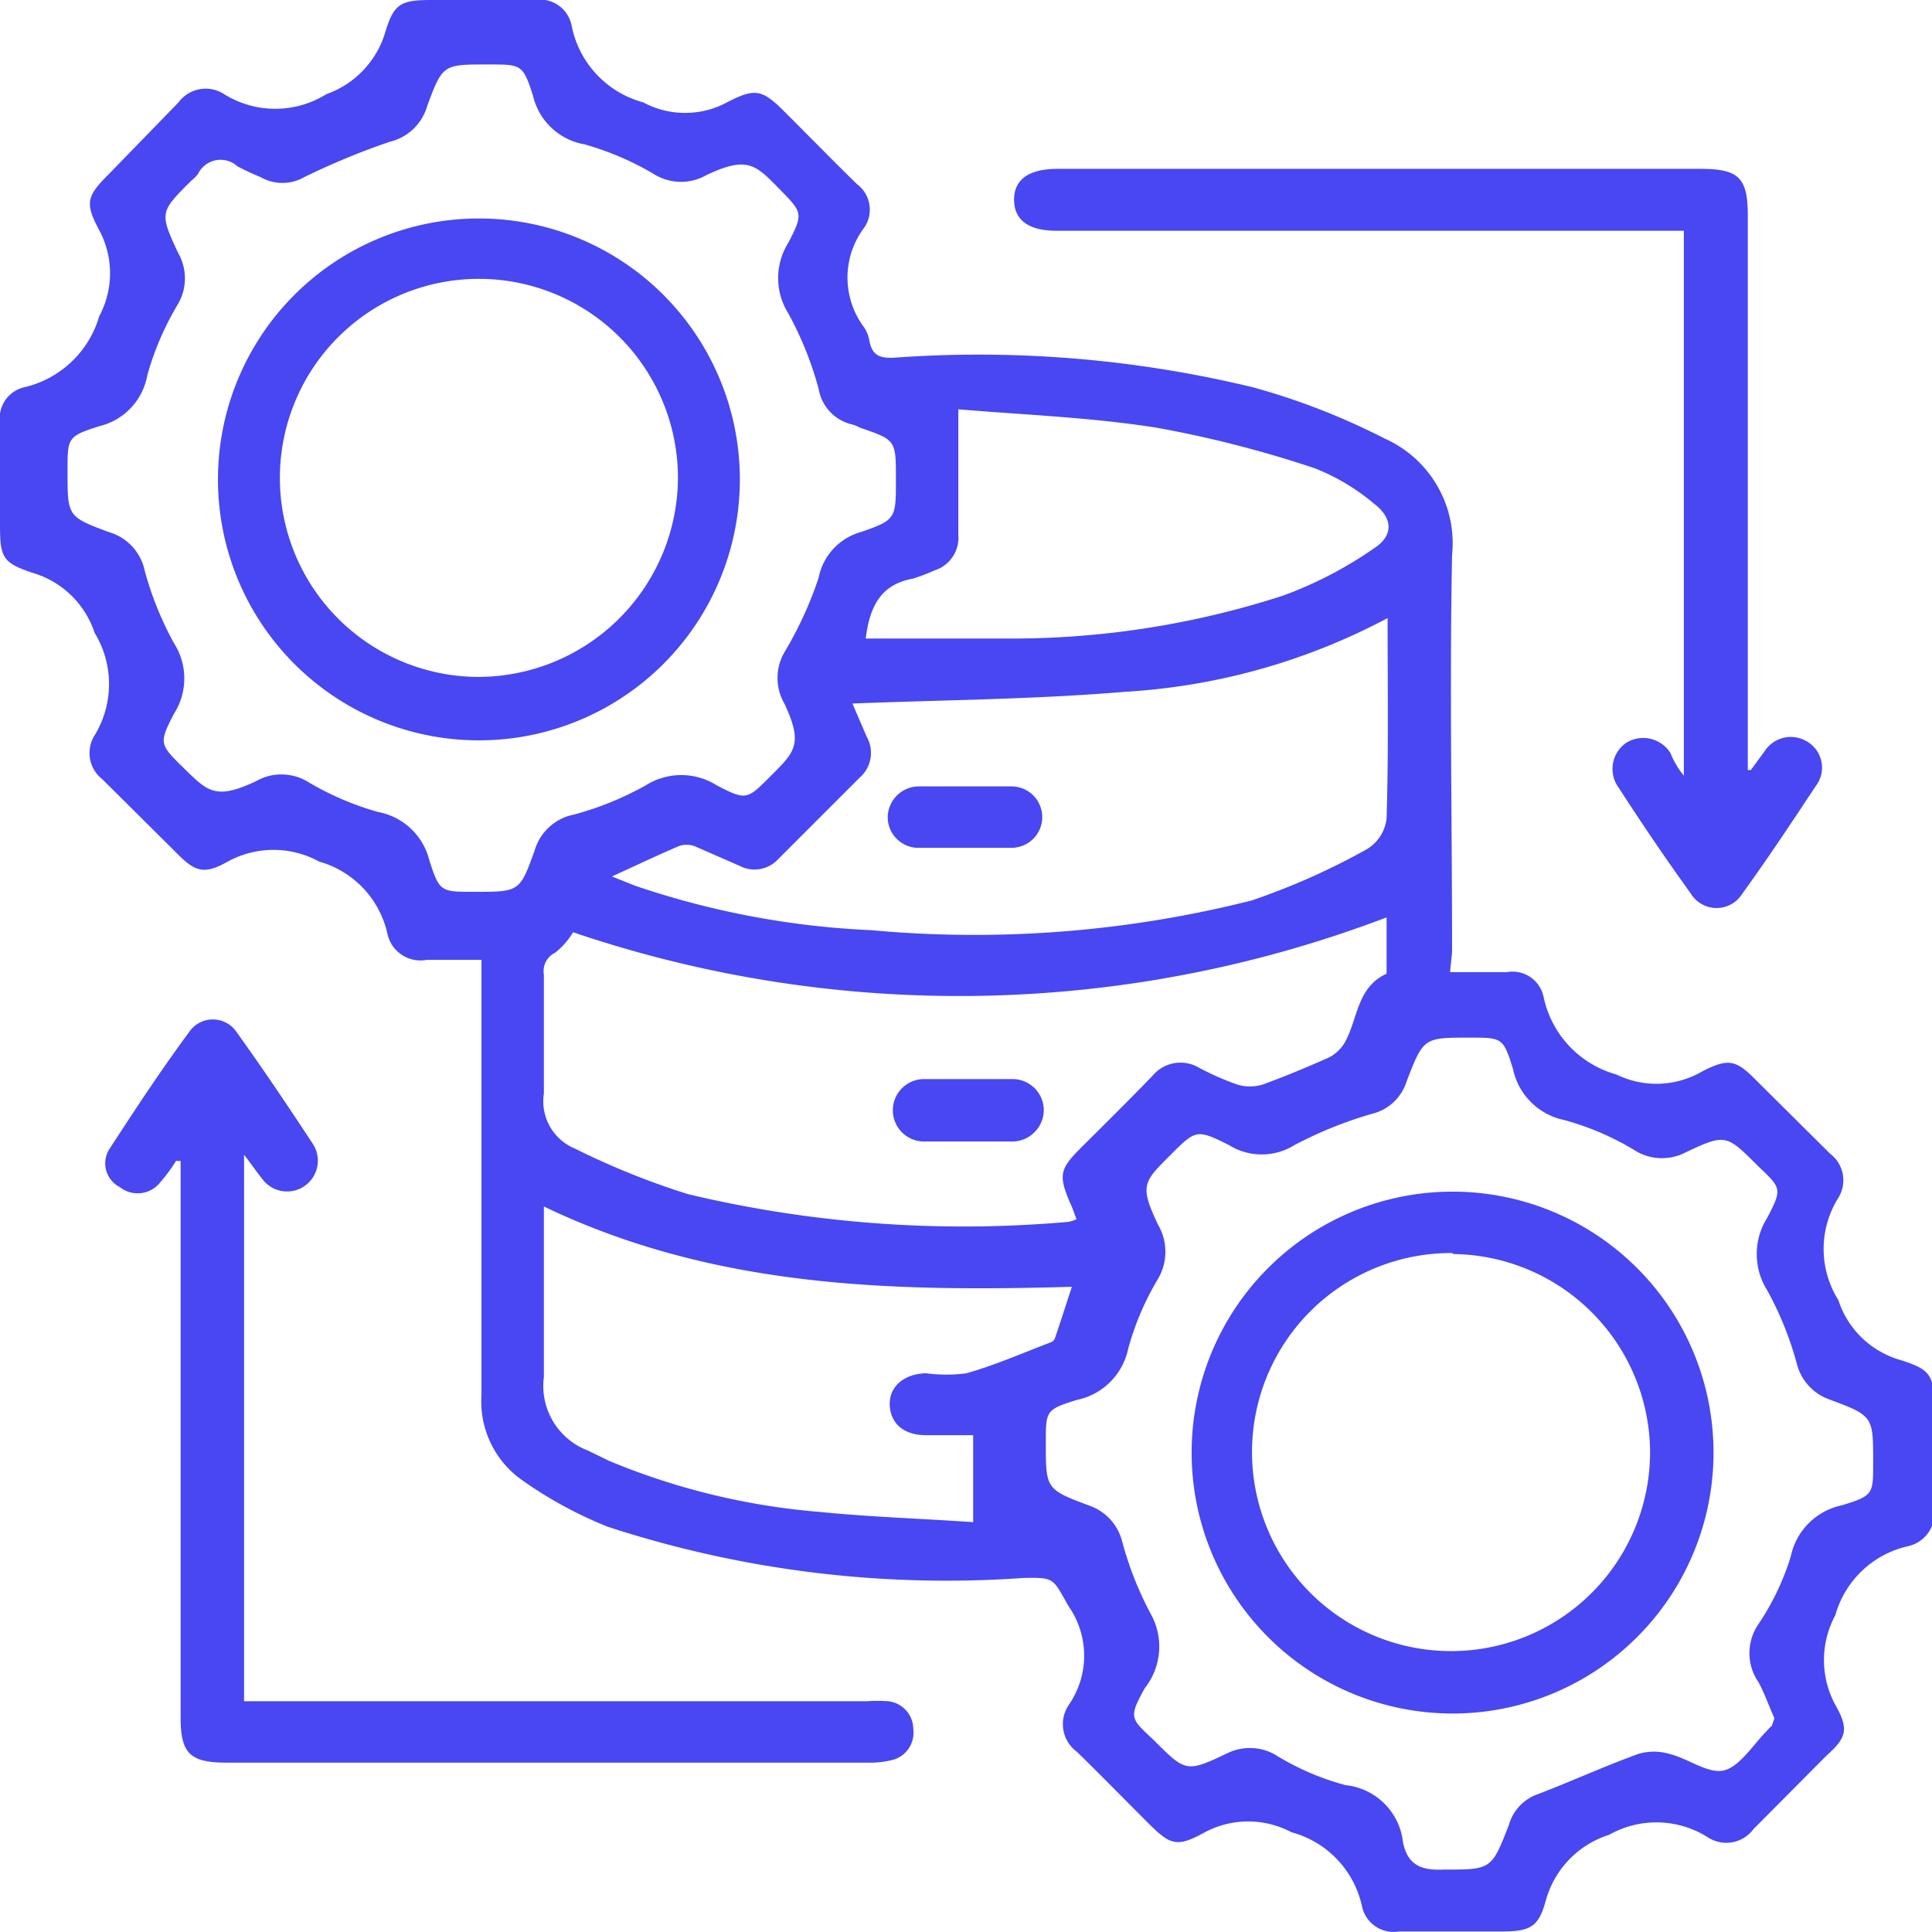
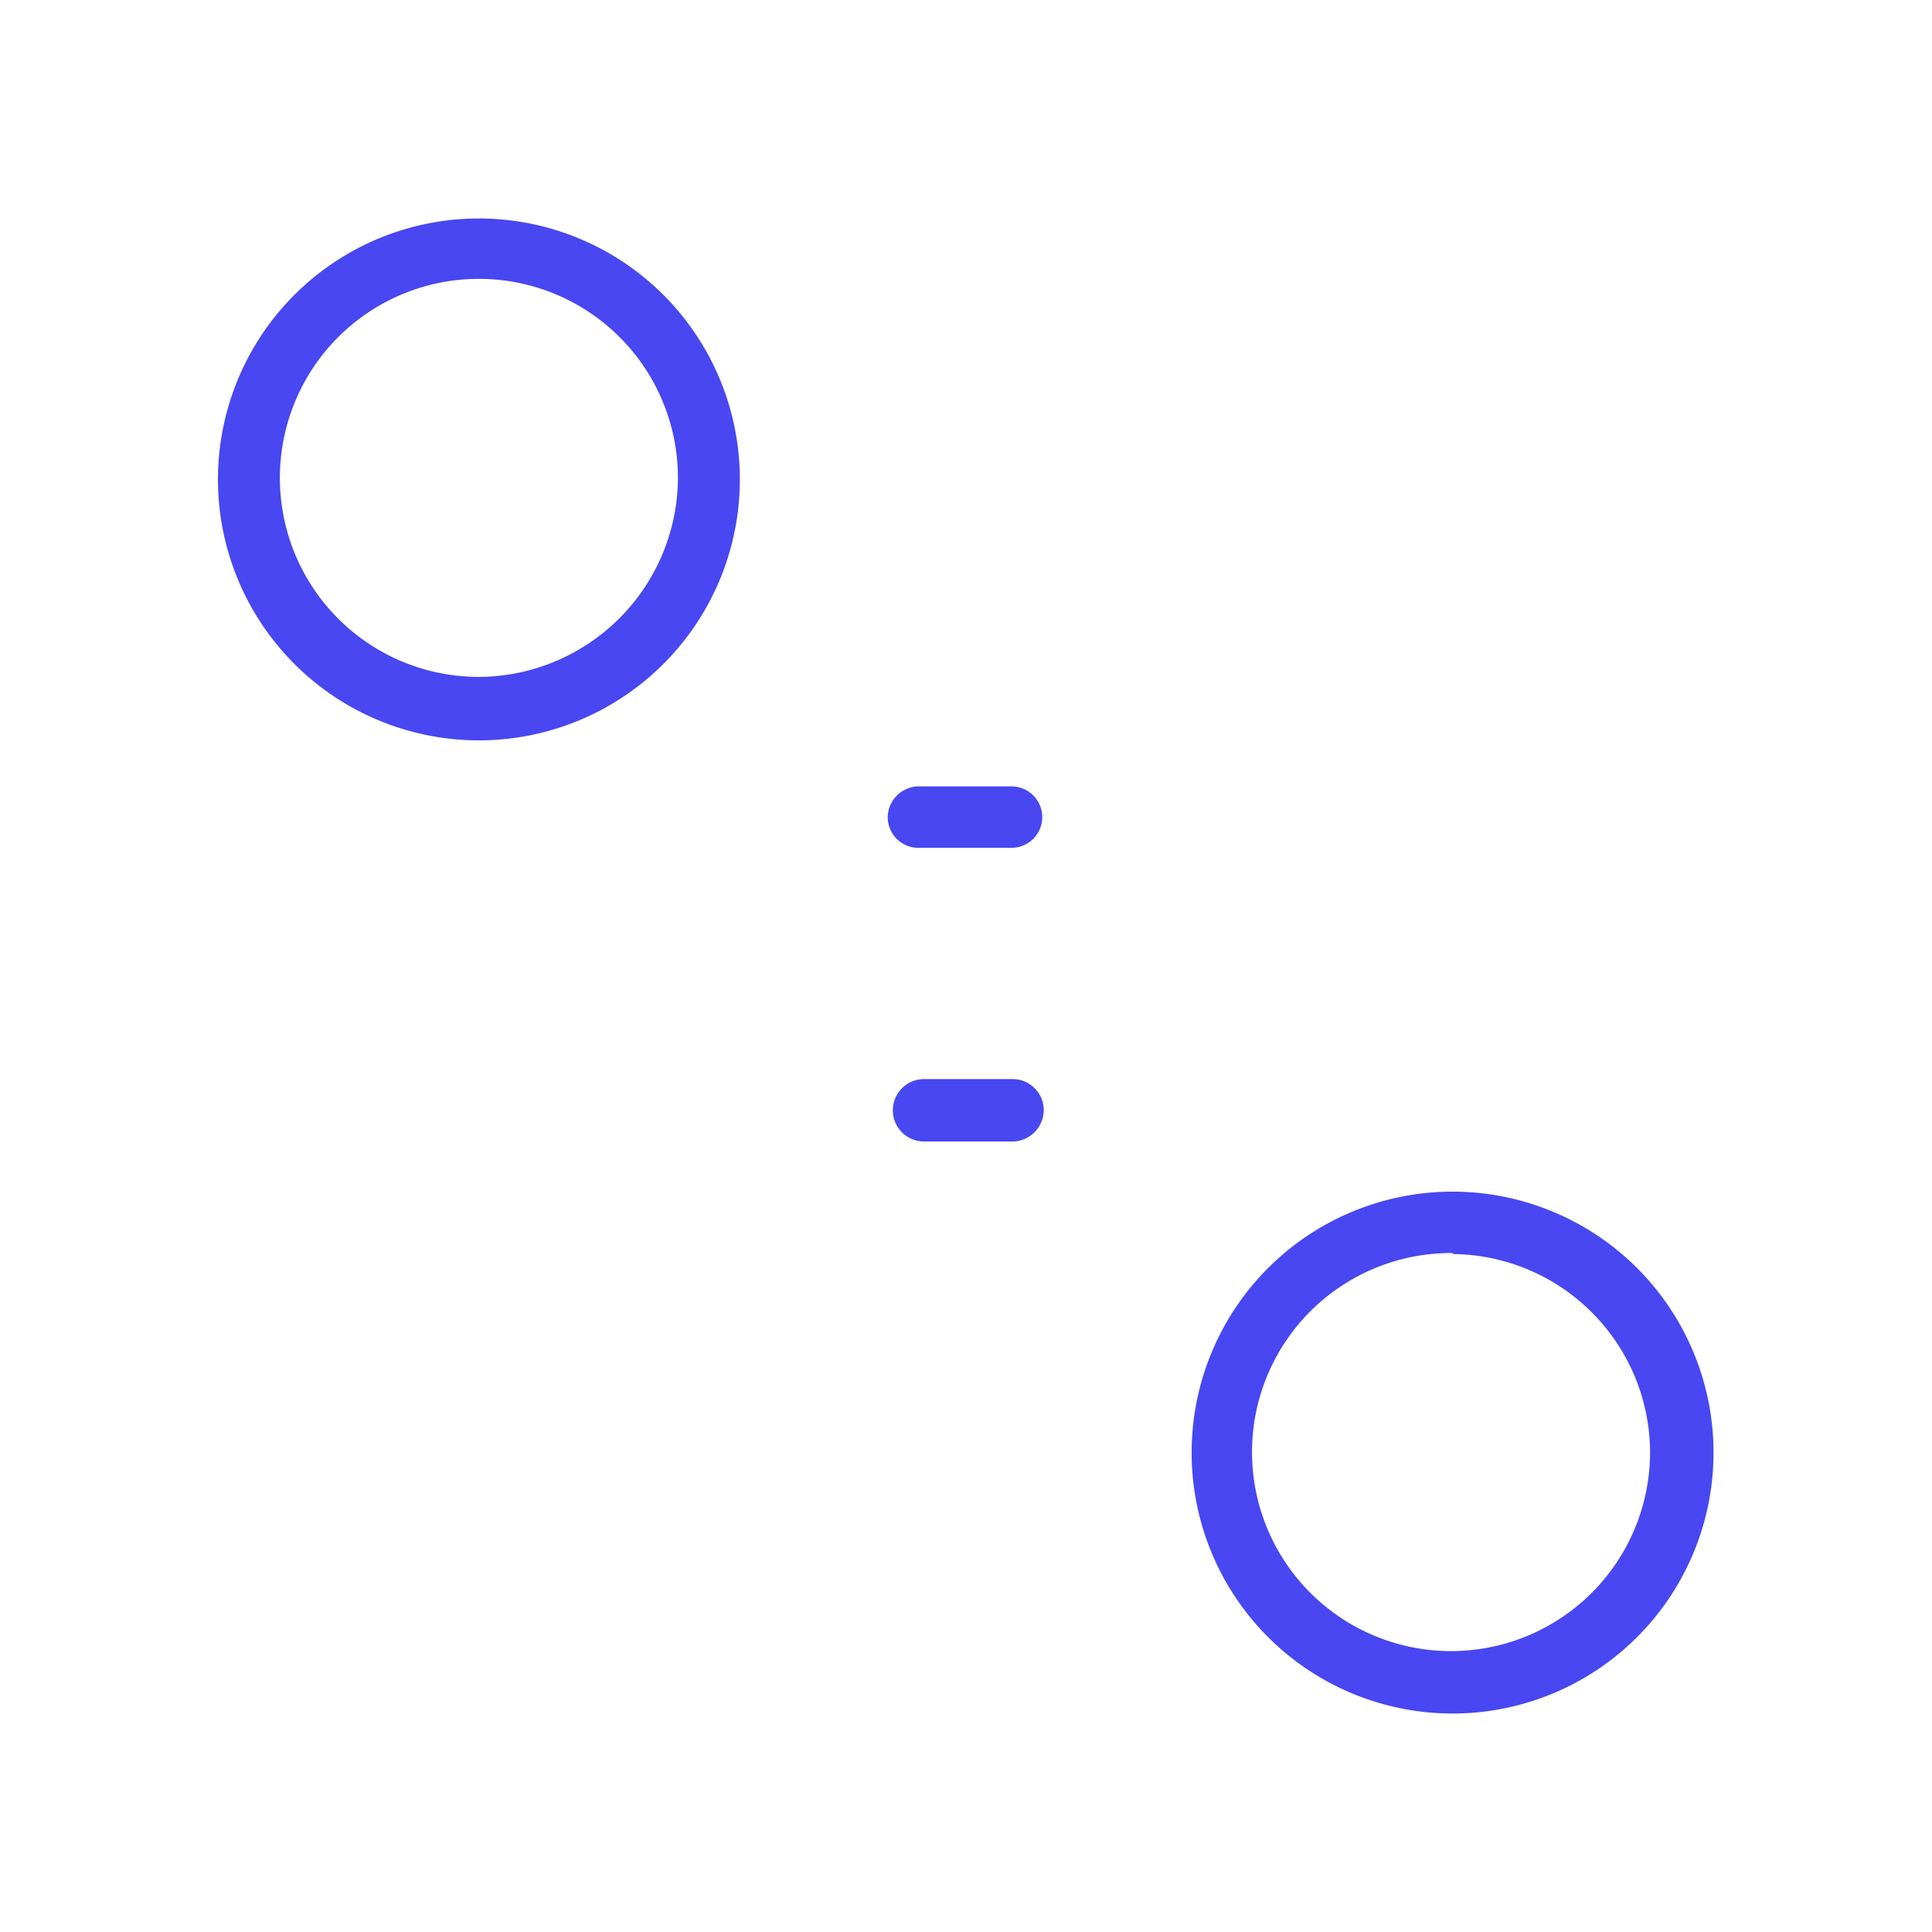
<svg xmlns="http://www.w3.org/2000/svg" viewBox="0 0 37.76 37.76">
  <defs>
    <style>.cls-1{fill:#4847f1;}</style>
  </defs>
  <title>Process Discovery</title>
  <g id="Layer_2" data-name="Layer 2">
    <g id="Process_Mining" data-name="Process Mining">
      <g id="Process_Discovery" data-name="Process Discovery">
-         <path class="cls-1" d="M28.34,19h1.11a.62.62,0,0,1,.72.49A2,2,0,0,0,31.59,21a1.78,1.78,0,0,0,1.68-.06c.52-.27.67-.22,1.07.19l1.43,1.42a.65.65,0,0,1,.16.86,1.88,1.88,0,0,0,0,2,1.79,1.79,0,0,0,1.21,1.17c.61.19.66.31.66.95s0,1.29,0,1.94a.66.66,0,0,1-.51.75,1.91,1.91,0,0,0-1.42,1.35,1.84,1.84,0,0,0,0,1.75c.28.49.21.65-.18,1l-1.42,1.43a.66.66,0,0,1-.89.16,1.88,1.88,0,0,0-1.93-.05,1.87,1.87,0,0,0-1.24,1.29c-.14.52-.31.6-.87.6h-2a.63.63,0,0,1-.72-.49,1.92,1.92,0,0,0-1.38-1.45,1.8,1.8,0,0,0-1.69,0c-.56.31-.68.25-1.13-.2s-.91-.92-1.37-1.37a.67.67,0,0,1-.16-.92,1.69,1.69,0,0,0,0-1.92c-.32-.55-.26-.57-.88-.56a21.31,21.31,0,0,1-8.13-1,8.08,8.08,0,0,1-1.66-.9,1.88,1.88,0,0,1-.81-1.67c0-2.68,0-5.36,0-8v-.51c-.37,0-.72,0-1.07,0a.66.66,0,0,1-.77-.52,1.89,1.89,0,0,0-1.33-1.4,1.86,1.86,0,0,0-1.79,0c-.46.26-.64.2-1-.17L2,15.23a.65.65,0,0,1-.15-.86,1.92,1.92,0,0,0,0-2A1.81,1.81,0,0,0,.65,11.2C.05,11,0,10.9,0,10.26s0-1.32,0-2a.62.62,0,0,1,.47-.69A2,2,0,0,0,1.94,6.18a1.78,1.78,0,0,0,0-1.68c-.29-.54-.24-.67.19-1.1L3.49,2a.66.66,0,0,1,.89-.16,1.89,1.89,0,0,0,2,0A1.84,1.84,0,0,0,7.53.63C7.7.06,7.84,0,8.45,0h2a.63.63,0,0,1,.72.49A1.94,1.94,0,0,0,12.57,2a1.73,1.73,0,0,0,1.64,0c.56-.29.69-.25,1.14.2s.92.93,1.4,1.4a.62.62,0,0,1,.14.85,1.62,1.62,0,0,0,0,1.95.69.69,0,0,1,.1.25c.05.29.2.36.5.34a22.81,22.81,0,0,1,7,.58,13.41,13.41,0,0,1,2.57,1,2.24,2.24,0,0,1,1.32,2.28c-.05,2.58,0,5.17,0,7.76ZM17.51,9.36c0-.76,0-.76-.7-1a.67.67,0,0,0-.18-.07A.86.86,0,0,1,16,7.6a6.74,6.74,0,0,0-.59-1.47,1.3,1.3,0,0,1,0-1.39c.3-.58.27-.59-.19-1.06s-.62-.63-1.41-.26a1,1,0,0,1-1,0,5.68,5.68,0,0,0-1.39-.6,1.25,1.25,0,0,1-1-.94c-.2-.63-.23-.62-.89-.62-.87,0-.88,0-1.18.81a1,1,0,0,1-.73.7,14.31,14.31,0,0,0-1.67.69.86.86,0,0,1-.86,0,4.69,4.69,0,0,1-.45-.21.49.49,0,0,0-.77.15.8.8,0,0,1-.13.13c-.61.61-.63.62-.26,1.41a1,1,0,0,1,0,1,5.68,5.68,0,0,0-.6,1.39,1.25,1.25,0,0,1-.94,1c-.63.2-.62.23-.62.89,0,.87,0,.88.81,1.18a1,1,0,0,1,.7.76,6.41,6.41,0,0,0,.57,1.41,1.28,1.28,0,0,1,0,1.38c-.3.58-.28.6.19,1.06s.62.63,1.41.26a1,1,0,0,1,1,0,5.68,5.68,0,0,0,1.39.6,1.27,1.27,0,0,1,1,.94c.2.63.23.62.89.62.87,0,.88,0,1.17-.81a1,1,0,0,1,.77-.7,6.14,6.14,0,0,0,1.4-.57,1.3,1.3,0,0,1,1.39,0c.58.3.59.28,1.06-.19s.63-.62.26-1.41a1,1,0,0,1,0-1A7.28,7.28,0,0,0,16,11.29a1.16,1.16,0,0,1,.82-.89C17.52,10.16,17.51,10.13,17.51,9.36ZM34.68,33.58c-.11-.24-.19-.48-.31-.7a1,1,0,0,1,0-1.14A5,5,0,0,0,35,30.42a1.29,1.29,0,0,1,1-1c.62-.19.61-.22.61-.85,0-.89,0-.9-.86-1.22a1,1,0,0,1-.63-.69,6.48,6.48,0,0,0-.58-1.44,1.33,1.33,0,0,1,0-1.42c.3-.57.27-.58-.17-1-.63-.63-.64-.65-1.44-.27a1,1,0,0,1-1-.06,5.41,5.41,0,0,0-1.36-.58,1.29,1.29,0,0,1-1-1c-.19-.62-.22-.61-.86-.61-.88,0-.89,0-1.22.86a.94.94,0,0,1-.68.63,8,8,0,0,0-1.51.61,1.21,1.21,0,0,1-1.28,0c-.64-.32-.65-.3-1.16.21s-.59.58-.23,1.34a1.05,1.05,0,0,1,0,1.07,5.41,5.41,0,0,0-.58,1.36,1.29,1.29,0,0,1-1,1c-.62.19-.61.22-.61.85,0,.89,0,.9.86,1.22a1,1,0,0,1,.63.69,6.65,6.65,0,0,0,.57,1.44A1.31,1.31,0,0,1,22.37,33c-.31.57-.28.58.17,1,.63.63.64.65,1.44.27a1,1,0,0,1,1,.06,5.09,5.09,0,0,0,1.32.56A1.26,1.26,0,0,1,27.42,36c.09.45.35.56.8.54.93,0,.93,0,1.27-.87a.89.89,0,0,1,.53-.59c.66-.25,1.31-.55,2-.8a1.06,1.06,0,0,1,.61,0c.37.09.76.4,1.07.32s.57-.51.85-.79a.6.6,0,0,1,.08-.08ZM11.2,18.22a1.44,1.44,0,0,1-.35.4.4.4,0,0,0-.22.43c0,.77,0,1.55,0,2.32a1,1,0,0,0,.61,1.08,15,15,0,0,0,2.21.89,23.25,23.25,0,0,0,7.44.54.86.86,0,0,0,.15-.05c-.05-.13-.08-.23-.13-.33-.22-.52-.2-.65.2-1.05s.95-.94,1.42-1.43a.71.71,0,0,1,.89-.16,5.3,5.3,0,0,0,.77.34.87.87,0,0,0,.48,0c.44-.16.87-.34,1.3-.53a.78.78,0,0,0,.31-.29c.26-.45.23-1.08.82-1.35,0,0,0-.07,0-.1v-1A23.47,23.47,0,0,1,11.2,18.22Zm15.92-6.14A12.46,12.46,0,0,1,22,13.52c-1.78.15-3.56.16-5.34.23l.28.65a.64.64,0,0,1-.14.8l-1.58,1.58a.63.63,0,0,1-.77.14l-.87-.38a.45.45,0,0,0-.32,0c-.42.18-.84.38-1.3.59l.45.18a16.56,16.56,0,0,0,4.62.87,22.12,22.12,0,0,0,7.43-.58,13.52,13.52,0,0,0,2.25-1A.81.81,0,0,0,27.1,16C27.14,14.72,27.12,13.43,27.12,12.08ZM10.63,23.58c0,1.13,0,2.23,0,3.33a1.35,1.35,0,0,0,.86,1.44l.41.2a13.55,13.55,0,0,0,4.12,1c1,.1,2,.13,3,.2v-1.4c0-.09,0-.17,0-.3h-.92c-.43,0-.69-.22-.71-.58s.27-.62.71-.63a3,3,0,0,0,.79,0c.56-.16,1.11-.4,1.66-.61a.14.14,0,0,0,.07-.08c.11-.32.21-.64.33-1C17.41,25.25,13.94,25.17,10.63,23.58ZM18.73,8c0,.9,0,1.67,0,2.45a.67.67,0,0,1-.47.7,3.61,3.61,0,0,1-.42.16c-.61.11-.84.52-.92,1.17.93,0,1.86,0,2.78,0a17.19,17.19,0,0,0,5.38-.84,7.83,7.83,0,0,0,1.77-.92c.39-.25.38-.59,0-.88a4.14,4.14,0,0,0-1.16-.69,22.09,22.09,0,0,0-3.08-.79C21.35,8.16,20.06,8.11,18.73,8Z" />
-         <path class="cls-1" d="M32.91,15.16V4.51H20.65c-.55,0-.83-.21-.83-.61s.3-.6.85-.6H33.23c.75,0,.93.17.93.91V15.05l.06,0,.27-.37a.61.61,0,0,1,.84-.18.59.59,0,0,1,.16.86c-.47.71-.94,1.42-1.44,2.11a.59.59,0,0,1-1,0q-.72-1-1.41-2.07a.62.62,0,0,1,.14-.88.63.63,0,0,1,.87.2C32.7,14.85,32.78,15,32.91,15.16Z" />
-         <path class="cls-1" d="M3.44,22.69a3.25,3.25,0,0,1-.31.42.56.56,0,0,1-.79.09.52.52,0,0,1-.19-.76c.5-.77,1-1.53,1.54-2.26a.56.56,0,0,1,.94,0c.51.71,1,1.44,1.48,2.17a.6.6,0,0,1-1,.67c-.1-.12-.19-.26-.34-.45V33.25H16.94a3,3,0,0,1,.42,0,.55.55,0,0,1,.49.55.55.55,0,0,1-.38.59,1.81,1.81,0,0,1-.52.06H4.43c-.72,0-.9-.18-.9-.89q0-5.24,0-10.47v-.4Z" />
        <path class="cls-1" d="M14.46,9.36A5.1,5.1,0,1,1,9.35,4.27,5.1,5.1,0,0,1,14.46,9.36Zm-1.21,0a3.89,3.89,0,1,0-3.92,3.87A3.91,3.91,0,0,0,13.25,9.38Z" />
        <path class="cls-1" d="M28.38,33.49a5.1,5.1,0,1,1,5.11-5.09A5.1,5.1,0,0,1,28.38,33.49Zm0-9a3.89,3.89,0,1,0,3.87,3.89A3.89,3.89,0,0,0,28.41,24.51Z" />
        <path class="cls-1" d="M18.89,22.31h-.83a.61.61,0,1,1,0-1.22q.86,0,1.71,0a.61.61,0,0,1,.63.62.62.62,0,0,1-.65.6h-.83Z" />
        <path class="cls-1" d="M18.9,15.37h.87a.6.6,0,0,1,0,1.2c-.61,0-1.23,0-1.85,0a.6.6,0,0,1-.57-.6.61.61,0,0,1,.61-.6Z" />
      </g>
    </g>
  </g>
</svg>